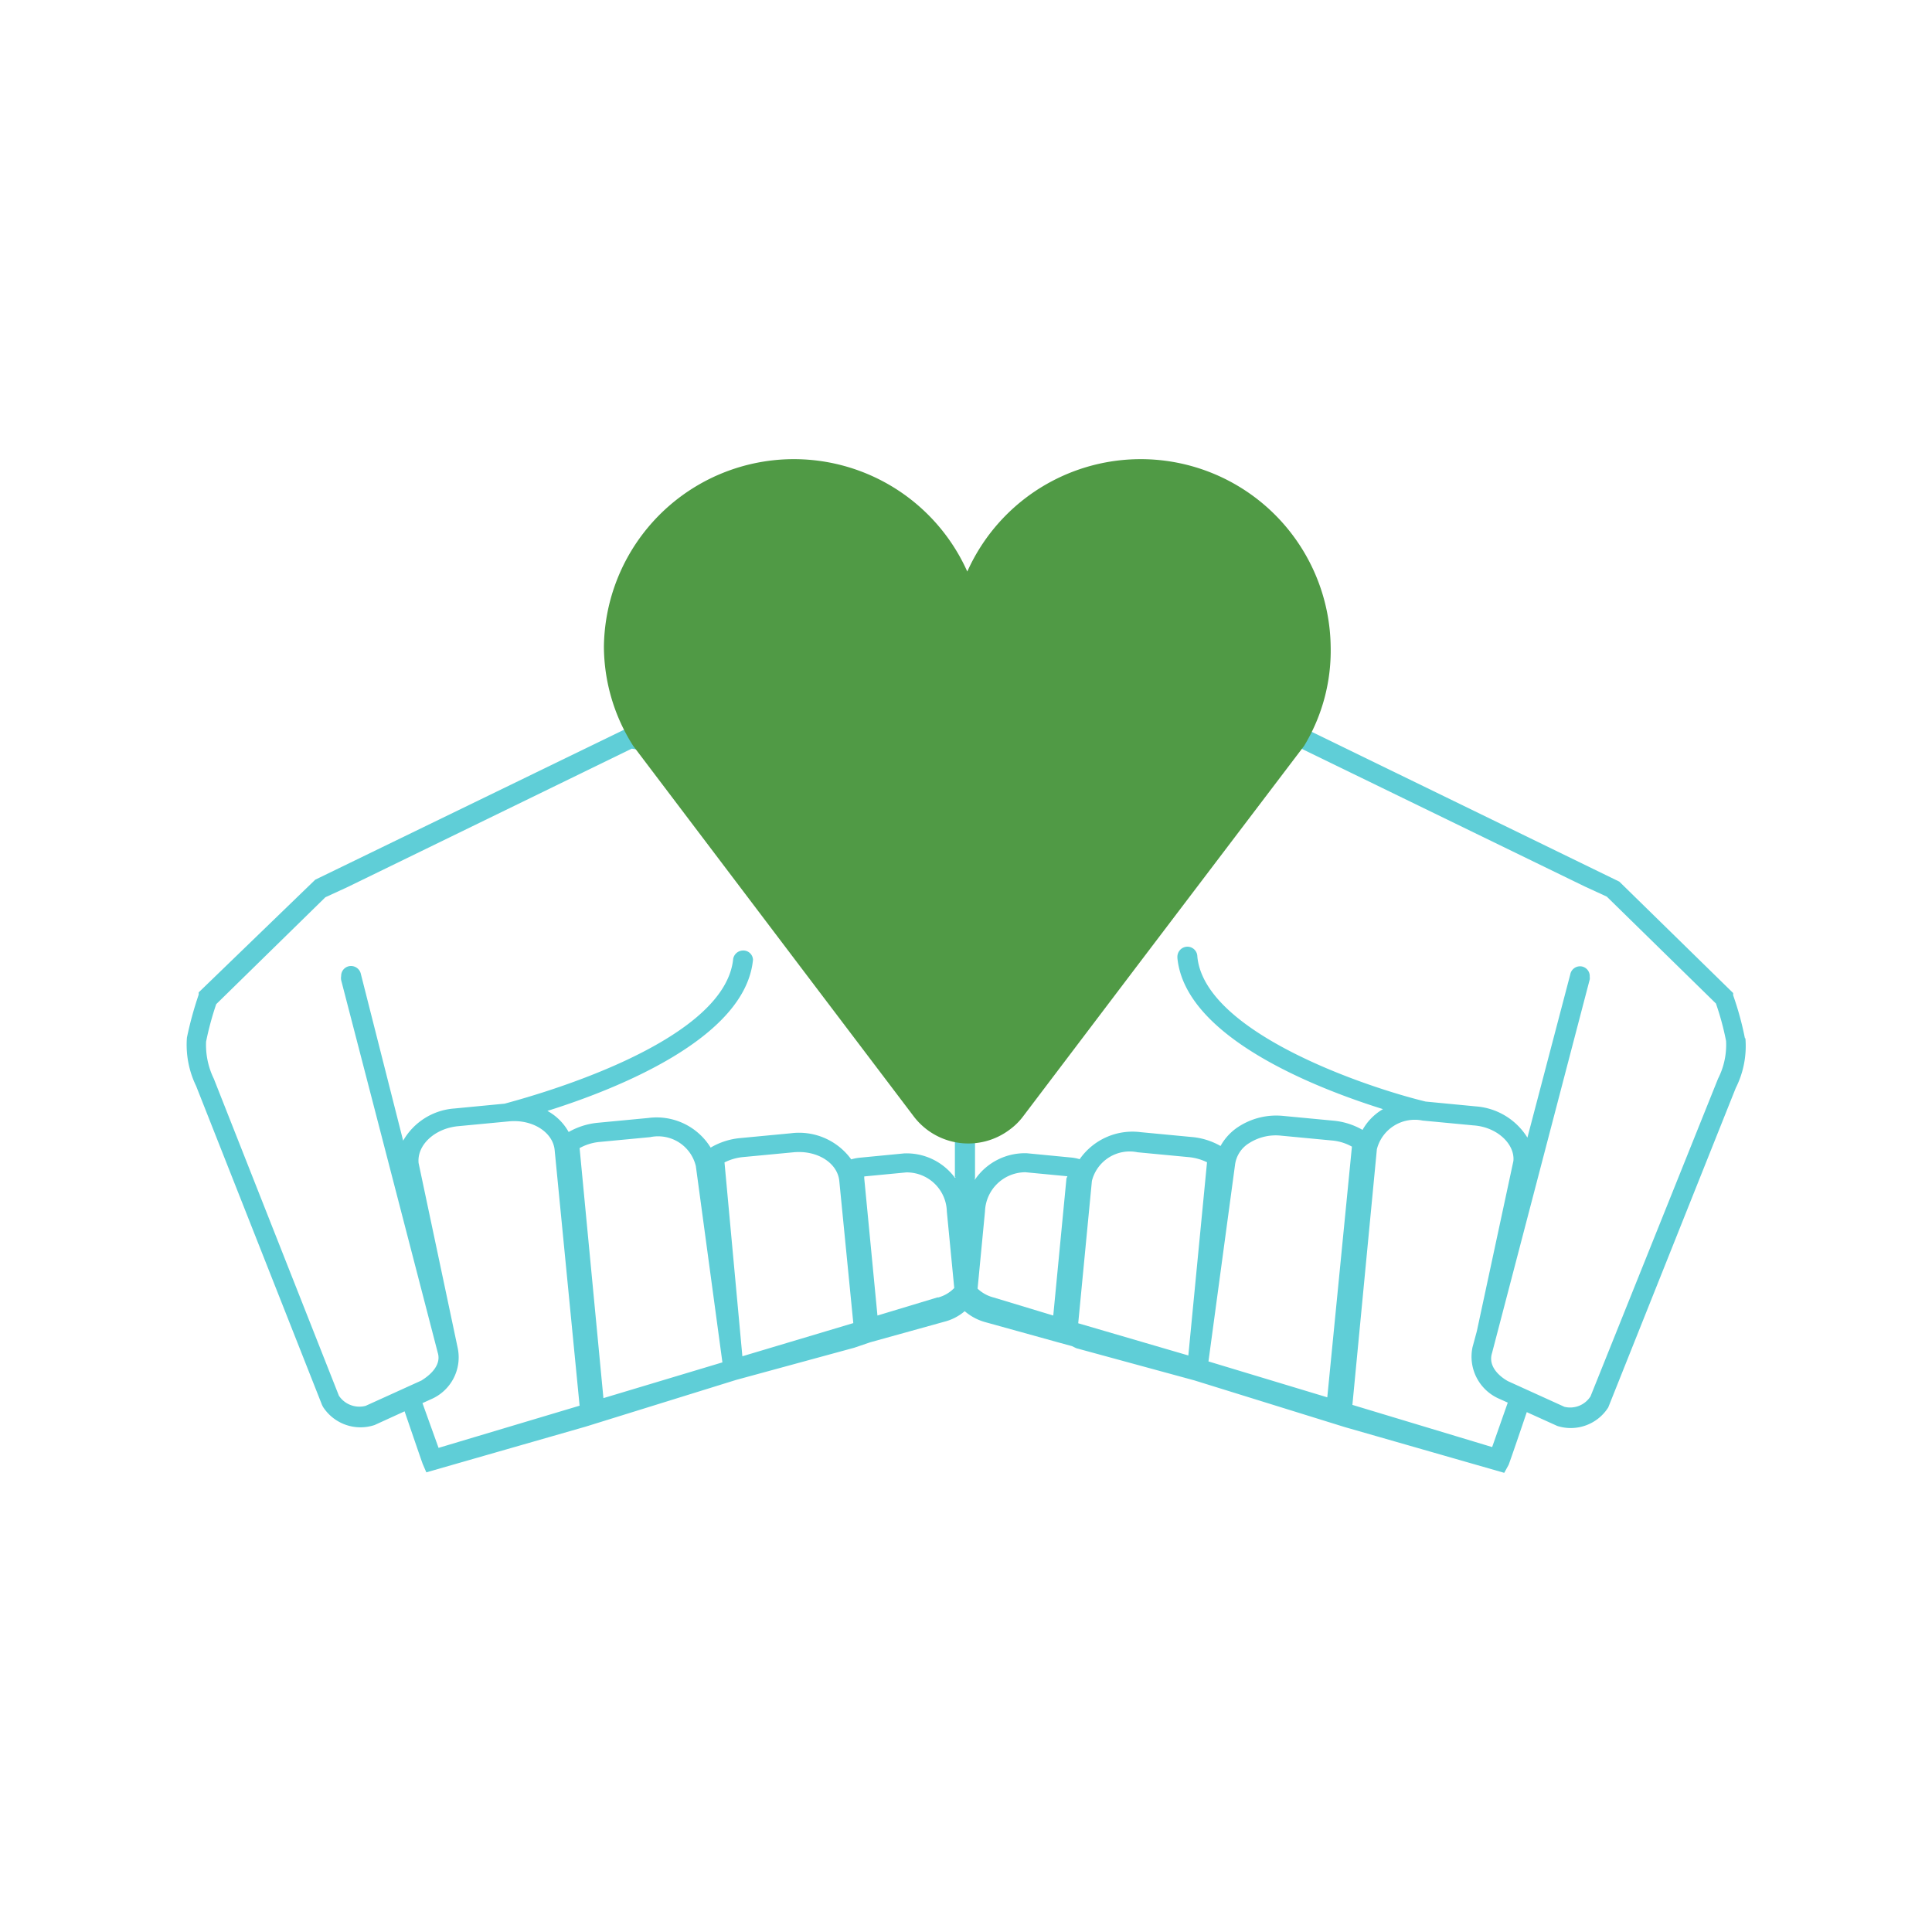
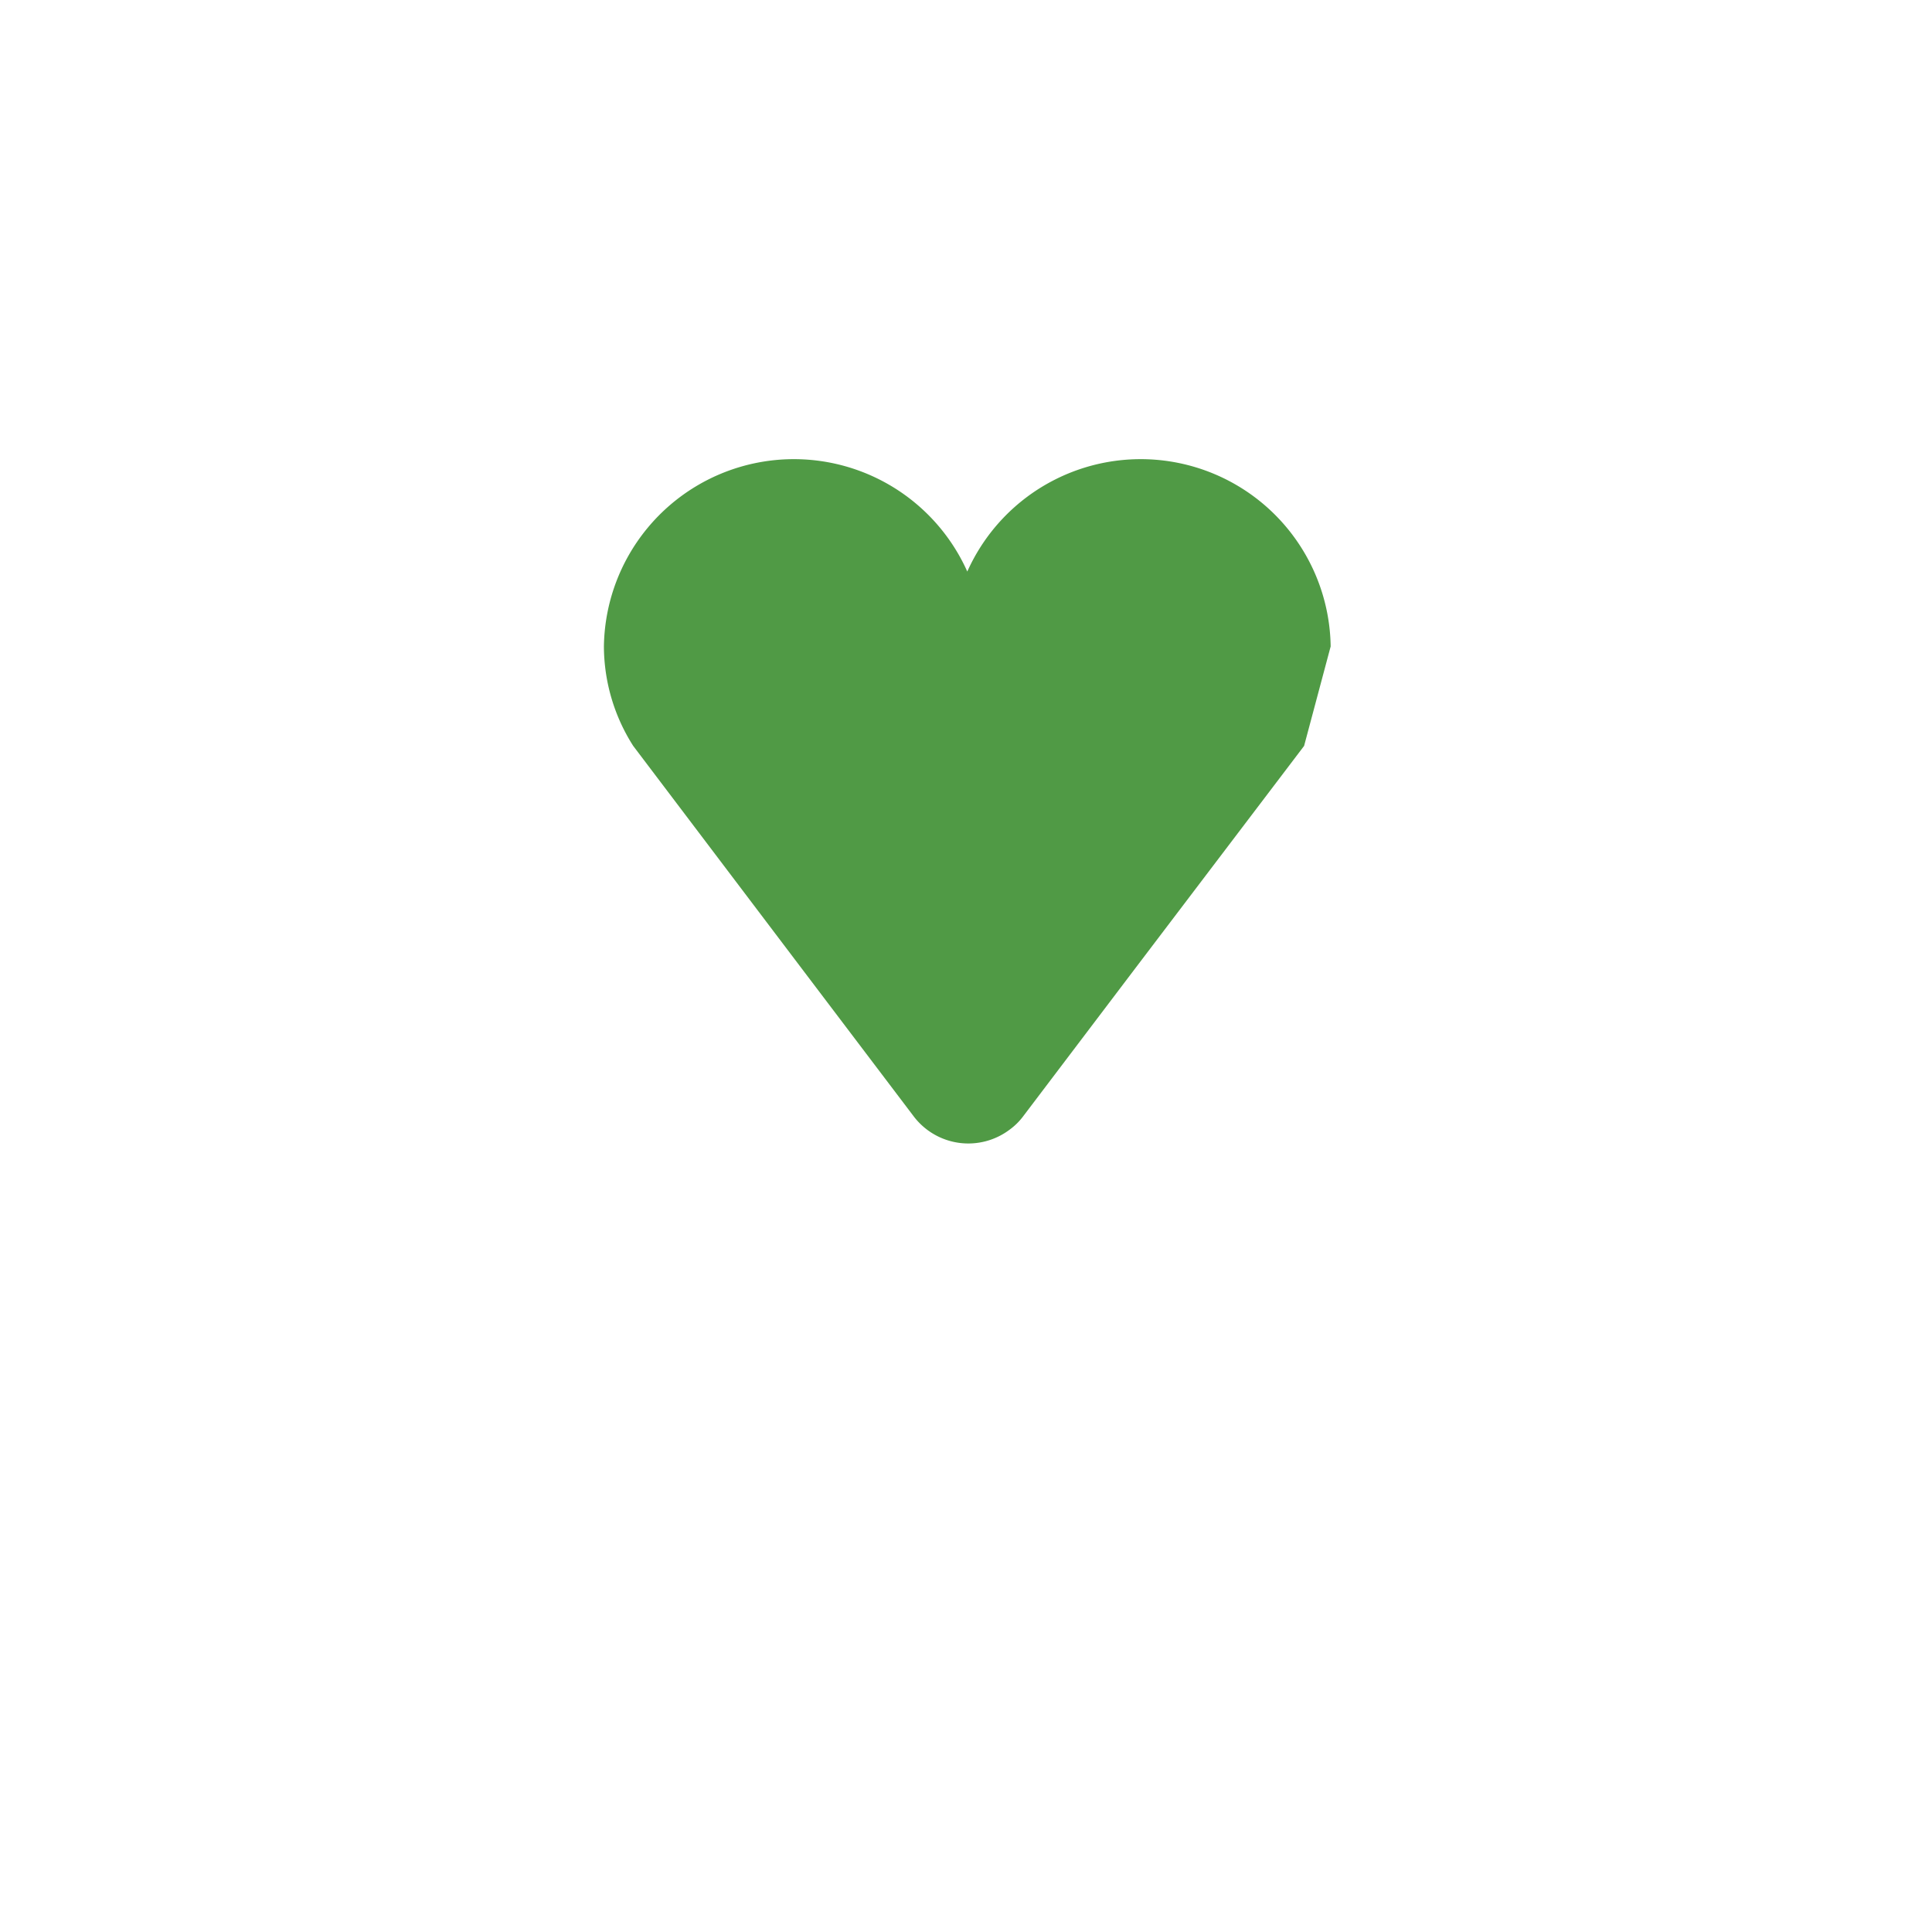
<svg xmlns="http://www.w3.org/2000/svg" viewBox="0 0 120 120">
  <defs>
    <style>.cls-1{fill:#5fced7;}.cls-2{fill:#509a45;}</style>
  </defs>
  <title>hearthands</title>
-   <path class="cls-1" d="M60.56 73.2v-16h-1.25v15.89a3.64 3.64 0 0 1 .69 1.57 3.88 3.88 0 0 1 .56-1.46zm47.82-8.71a19.18 19.18 0 0 0-.73-2.67v-.14l-7.07-6.92-19.67-9.58-9.48 1.6a23.89 23.89 0 0 1-1.62-3.24c-.92-2.07-1.09-2.44-1.69-2.34l-.51.16v.48l.68.07.15.51a.55.55 0 0 1-.58-.15 17.21 17.21 0 0 1 .85 1.79c1.36 3 1.86 3.94 2.56 4h.08l9.42-1.59 17.66 8.59 1.37.63 6.78 6.64a17.05 17.05 0 0 1 .63 2.33 4.63 4.63 0 0 1-.5 2.34l-7.92 19.73a1.5 1.5 0 0 1-1.62.65l-3.5-1.59s-1.33-.67-1-1.74l6.07-23.21a.43.43 0 0 0 0-.16.61.61 0 0 0-.55-.66.62.62 0 0 0-.66.51l-2.66 10.13a4.12 4.12 0 0 0-3.2-1.94l-3.12-.3c-3.83-.93-13.73-4.32-14.18-9a.62.62 0 0 0-.62-.62.63.63 0 0 0-.62.62v.08c.48 4.92 8.61 8.09 12.77 9.39a3.42 3.42 0 0 0-1.27 1.29 4.43 4.43 0 0 0-1.78-.57l-3.16-.3a4.31 4.31 0 0 0-2.79.69 3.34 3.34 0 0 0-1.09 1.18 4.35 4.35 0 0 0-1.81-.56l-3.16-.3a4 4 0 0 0-3.78 1.68 2.66 2.66 0 0 0-.49-.1l-2.79-.27a3.76 3.76 0 0 0-3.22 1.63l-1.25-.11a3.73 3.73 0 0 0-3.15-1.51l-2.79.27a3 3 0 0 0-.5.1 4 4 0 0 0-3.75-1.62l-3.16.3a4.39 4.39 0 0 0-1.82.59 3.94 3.94 0 0 0-3.88-1.84l-3.16.3a4.54 4.54 0 0 0-1.78.57 3.36 3.36 0 0 0-1.32-1.31c4.17-1.31 12.3-4.47 12.77-9.39a.6.6 0 0 0-.66-.57.63.63 0 0 0-.57.51c-.53 5.46-13.36 8.76-14.19 9l-3.12.3a4 4 0 0 0-3.19 2l-2.62-10.33a.63.63 0 0 0-.62-.52.61.61 0 0 0-.61.62.75.75 0 0 0 0 .26l6 23.14c.31 1-1 1.7-1 1.72l-3.48 1.58a1.53 1.53 0 0 1-1.66-.63l-7.77-19.69a4.79 4.79 0 0 1-.48-2.3 18.63 18.63 0 0 1 .63-2.33l6.78-6.64 1.37-.63 17.66-8.6 9.42 1.59h.08c.7-.07 1.2-1 2.55-4 .26-.61.54-1.21.85-1.79a.54.54 0 0 1-.58.15l.21-.52.62-.06-.08-.56-.48-.08c-.59-.1-.77.27-1.69 2.35a21.67 21.67 0 0 1-1.62 3.23l-9.52-1.6-19.42 9.43-7.24 7v.14a22.42 22.42 0 0 0-.73 2.67 5.86 5.86 0 0 0 .57 3l7.82 19.81.06.12a2.77 2.77 0 0 0 3.21 1.13l1.86-.85c.43 1.26 1.07 3.13 1.13 3.28l.22.51 9.9-2.84 9.34-2.9 7.34-2 1-.34 4.61-1.28a3.12 3.12 0 0 0 1.25-.65 3.31 3.31 0 0 0 1.31.69l4.58 1.27.77.21.27.13 7.34 2 9.34 2.9 9.9 2.84.27-.49c.06-.14.7-2 1.13-3.28l1.9.86a2.76 2.76 0 0 0 3.16-1.15l7.92-19.84a5.78 5.78 0 0 0 .6-3.09zm-81.14 25.44l-1-2.78.53-.24a2.83 2.83 0 0 0 1.66-3.18l-2.43-11.49c-.11-1.12 1-2.15 2.45-2.29l3.16-.3c1.45-.14 2.73.66 2.84 1.78l1.55 15.88zm10.24-3.09l-1.48-15.53a3.16 3.16 0 0 1 1.22-.38l3.16-.3a2.41 2.41 0 0 1 2.84 1.8l1.65 12.19zm8.63-2.6l-1.11-12.04a3.26 3.26 0 0 1 1.13-.33l3.16-.3c1.47-.14 2.73.66 2.84 1.78l.87 8.83zm12.13-3.66l-3.74 1.13-.82-8.52v-.12l2.61-.25a2.49 2.49 0 0 1 2.52 2.43l.46 4.75a2.17 2.17 0 0 1-1 .59zm8-7.39l-.82 8.52-3.7-1.12a2.25 2.25 0 0 1-1-.55l.46-4.8a2.52 2.52 0 0 1 2.51-2.43l2.61.25zm7.57 11l-6.84-2 .85-8.84a2.42 2.42 0 0 1 2.84-1.78l3.16.3a3.29 3.29 0 0 1 1.15.32zm8.63 2.6l-7.38-2.23 1.65-12.21a1.85 1.85 0 0 1 .88-1.35 3.07 3.07 0 0 1 2-.46l3.16.3a3.05 3.05 0 0 1 1.22.38zm10.24 3.09l-8.68-2.62 1.52-15.88a2.43 2.43 0 0 1 2.84-1.78l3.16.3c1.48.1 2.58 1.17 2.48 2.21l-2.27 10.57-.27 1a2.85 2.85 0 0 0 1.68 3.21l.51.23z" />
-   <path class="cls-2" d="M82.65 40.15a11.8 11.8 0 0 0-22.57-4.65 11.8 11.8 0 0 0-22.57 4.65 11.56 11.56 0 0 0 1.82 6.18l10.4 13.74 7 9.24a4.26 4.26 0 0 0 6 .84 3.94 3.94 0 0 0 .84-.84l7-9.24 10.43-13.74a11.41 11.41 0 0 0 1.65-6.18z" />
+   <path class="cls-2" d="M82.65 40.15a11.8 11.8 0 0 0-22.57-4.65 11.8 11.8 0 0 0-22.57 4.65 11.56 11.56 0 0 0 1.82 6.18l10.4 13.74 7 9.24a4.26 4.26 0 0 0 6 .84 3.94 3.94 0 0 0 .84-.84l7-9.24 10.43-13.74z" />
</svg>